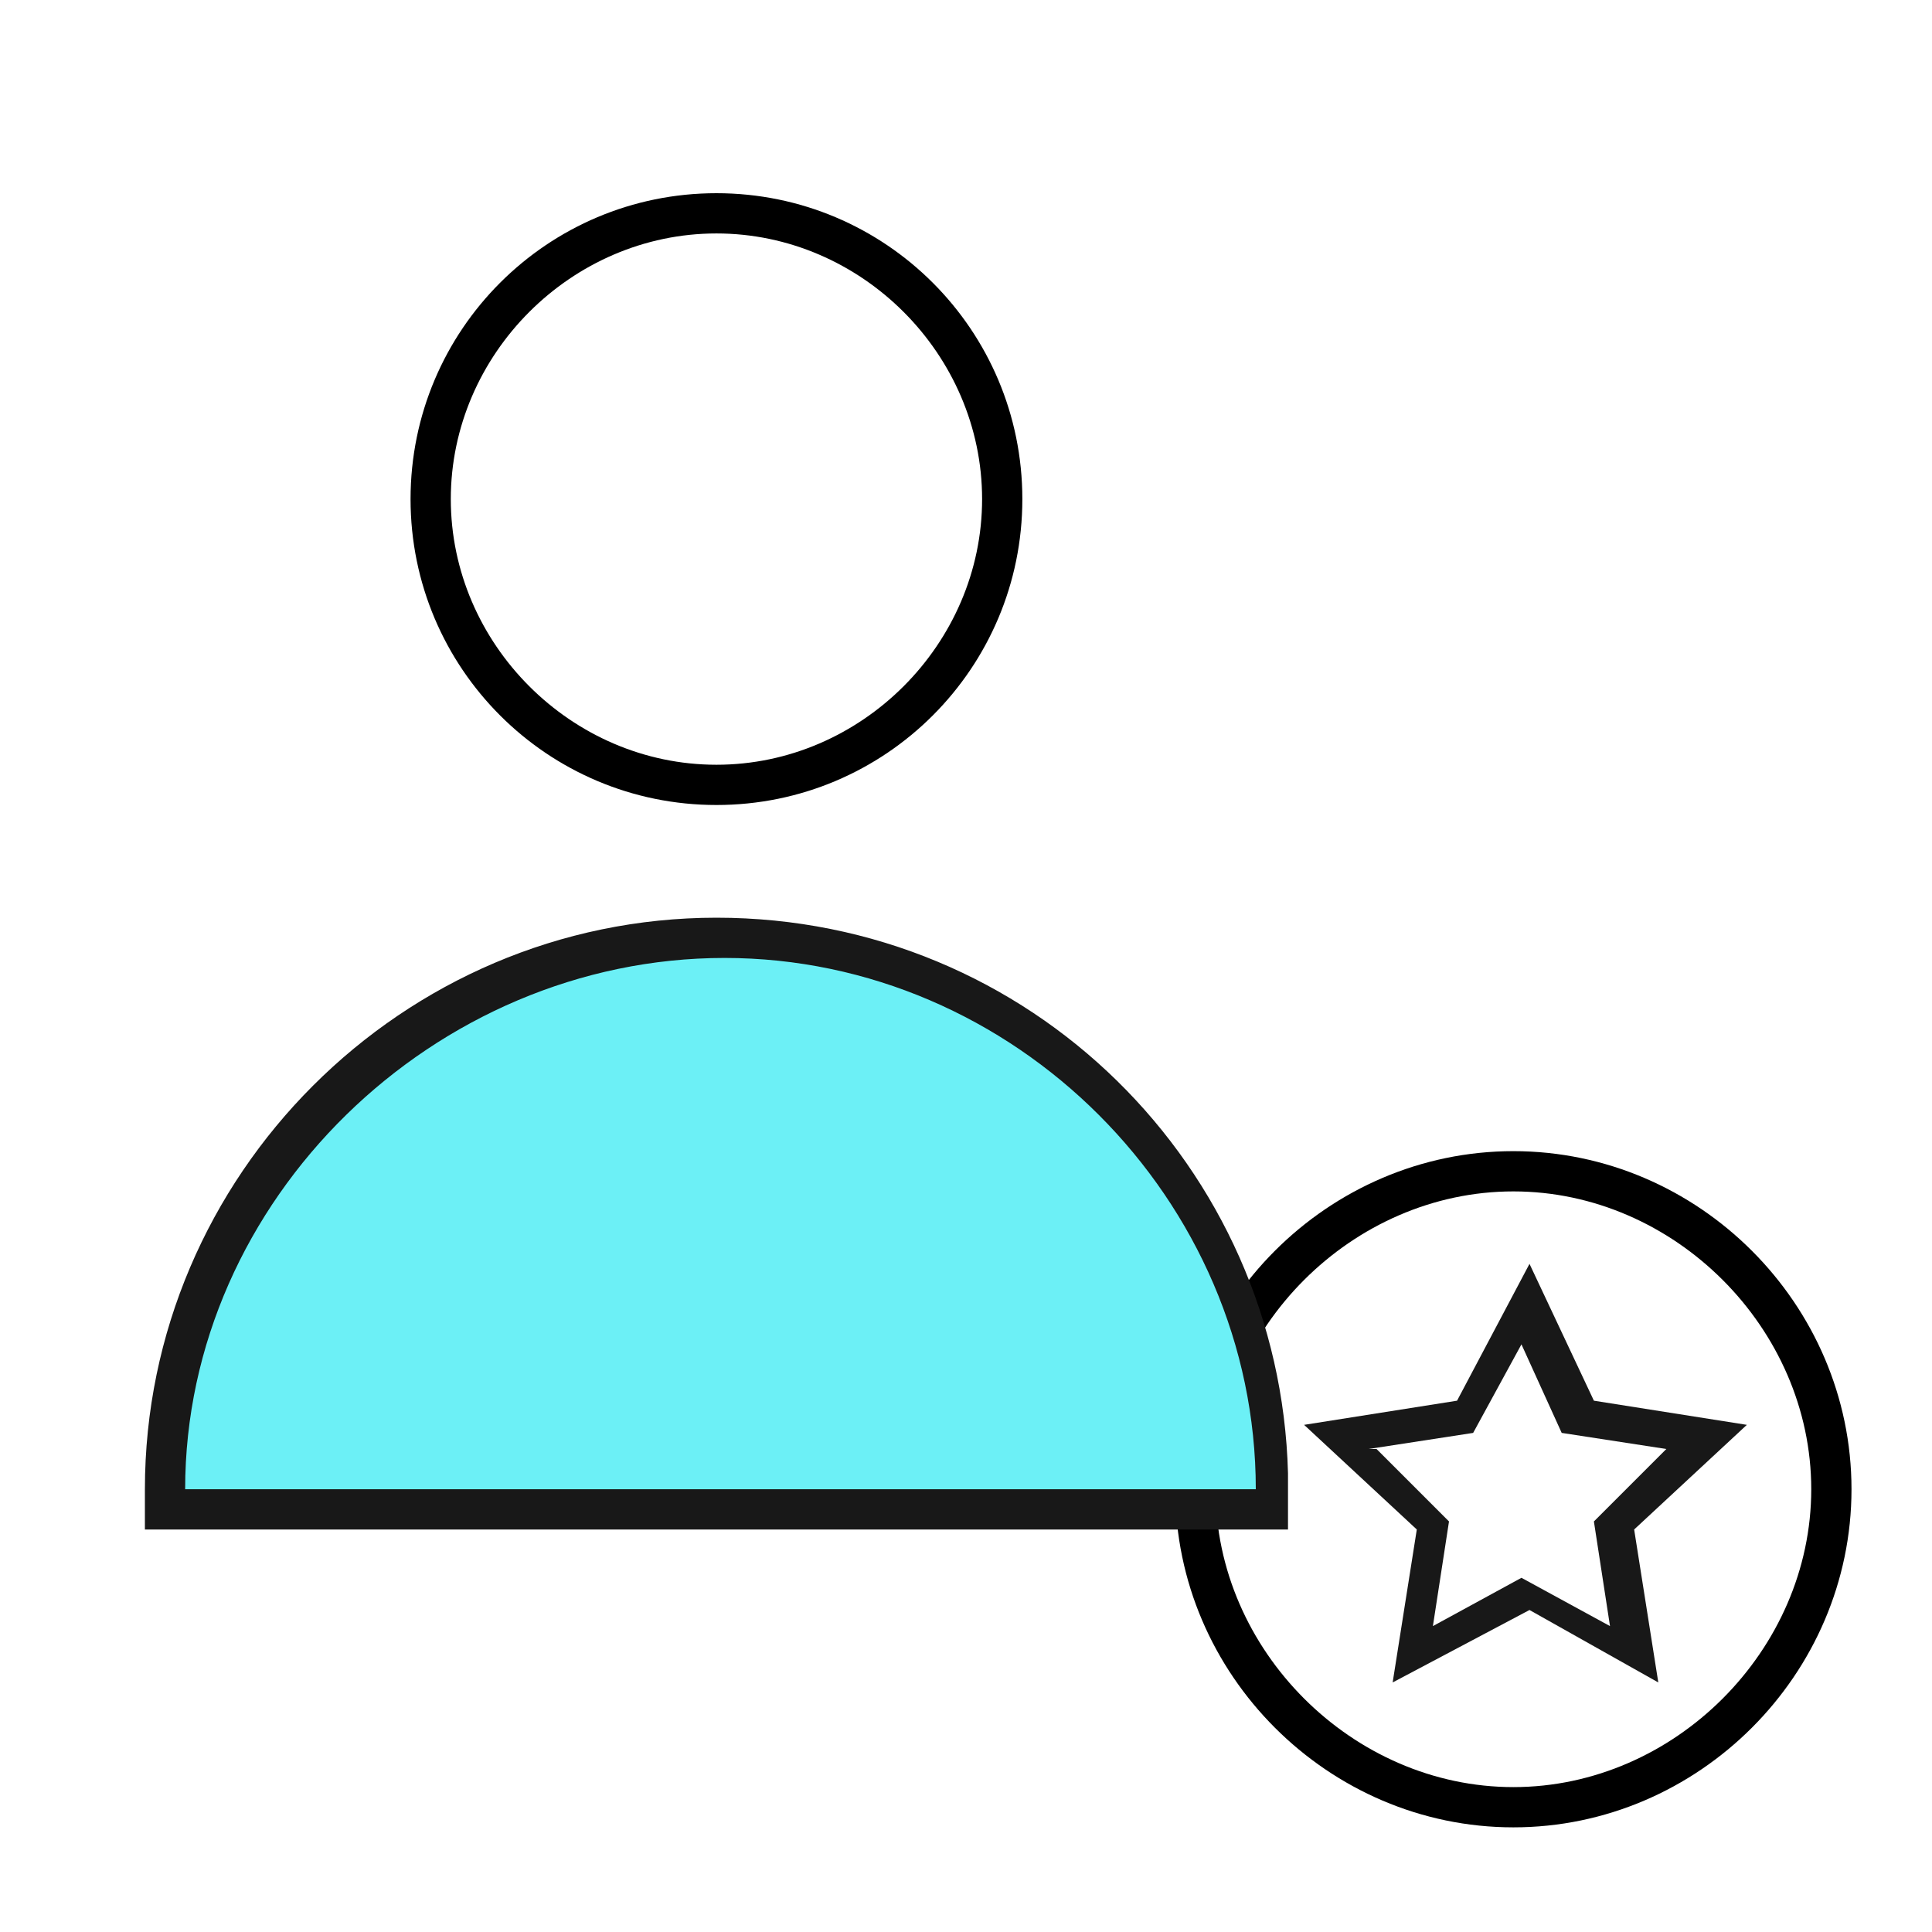
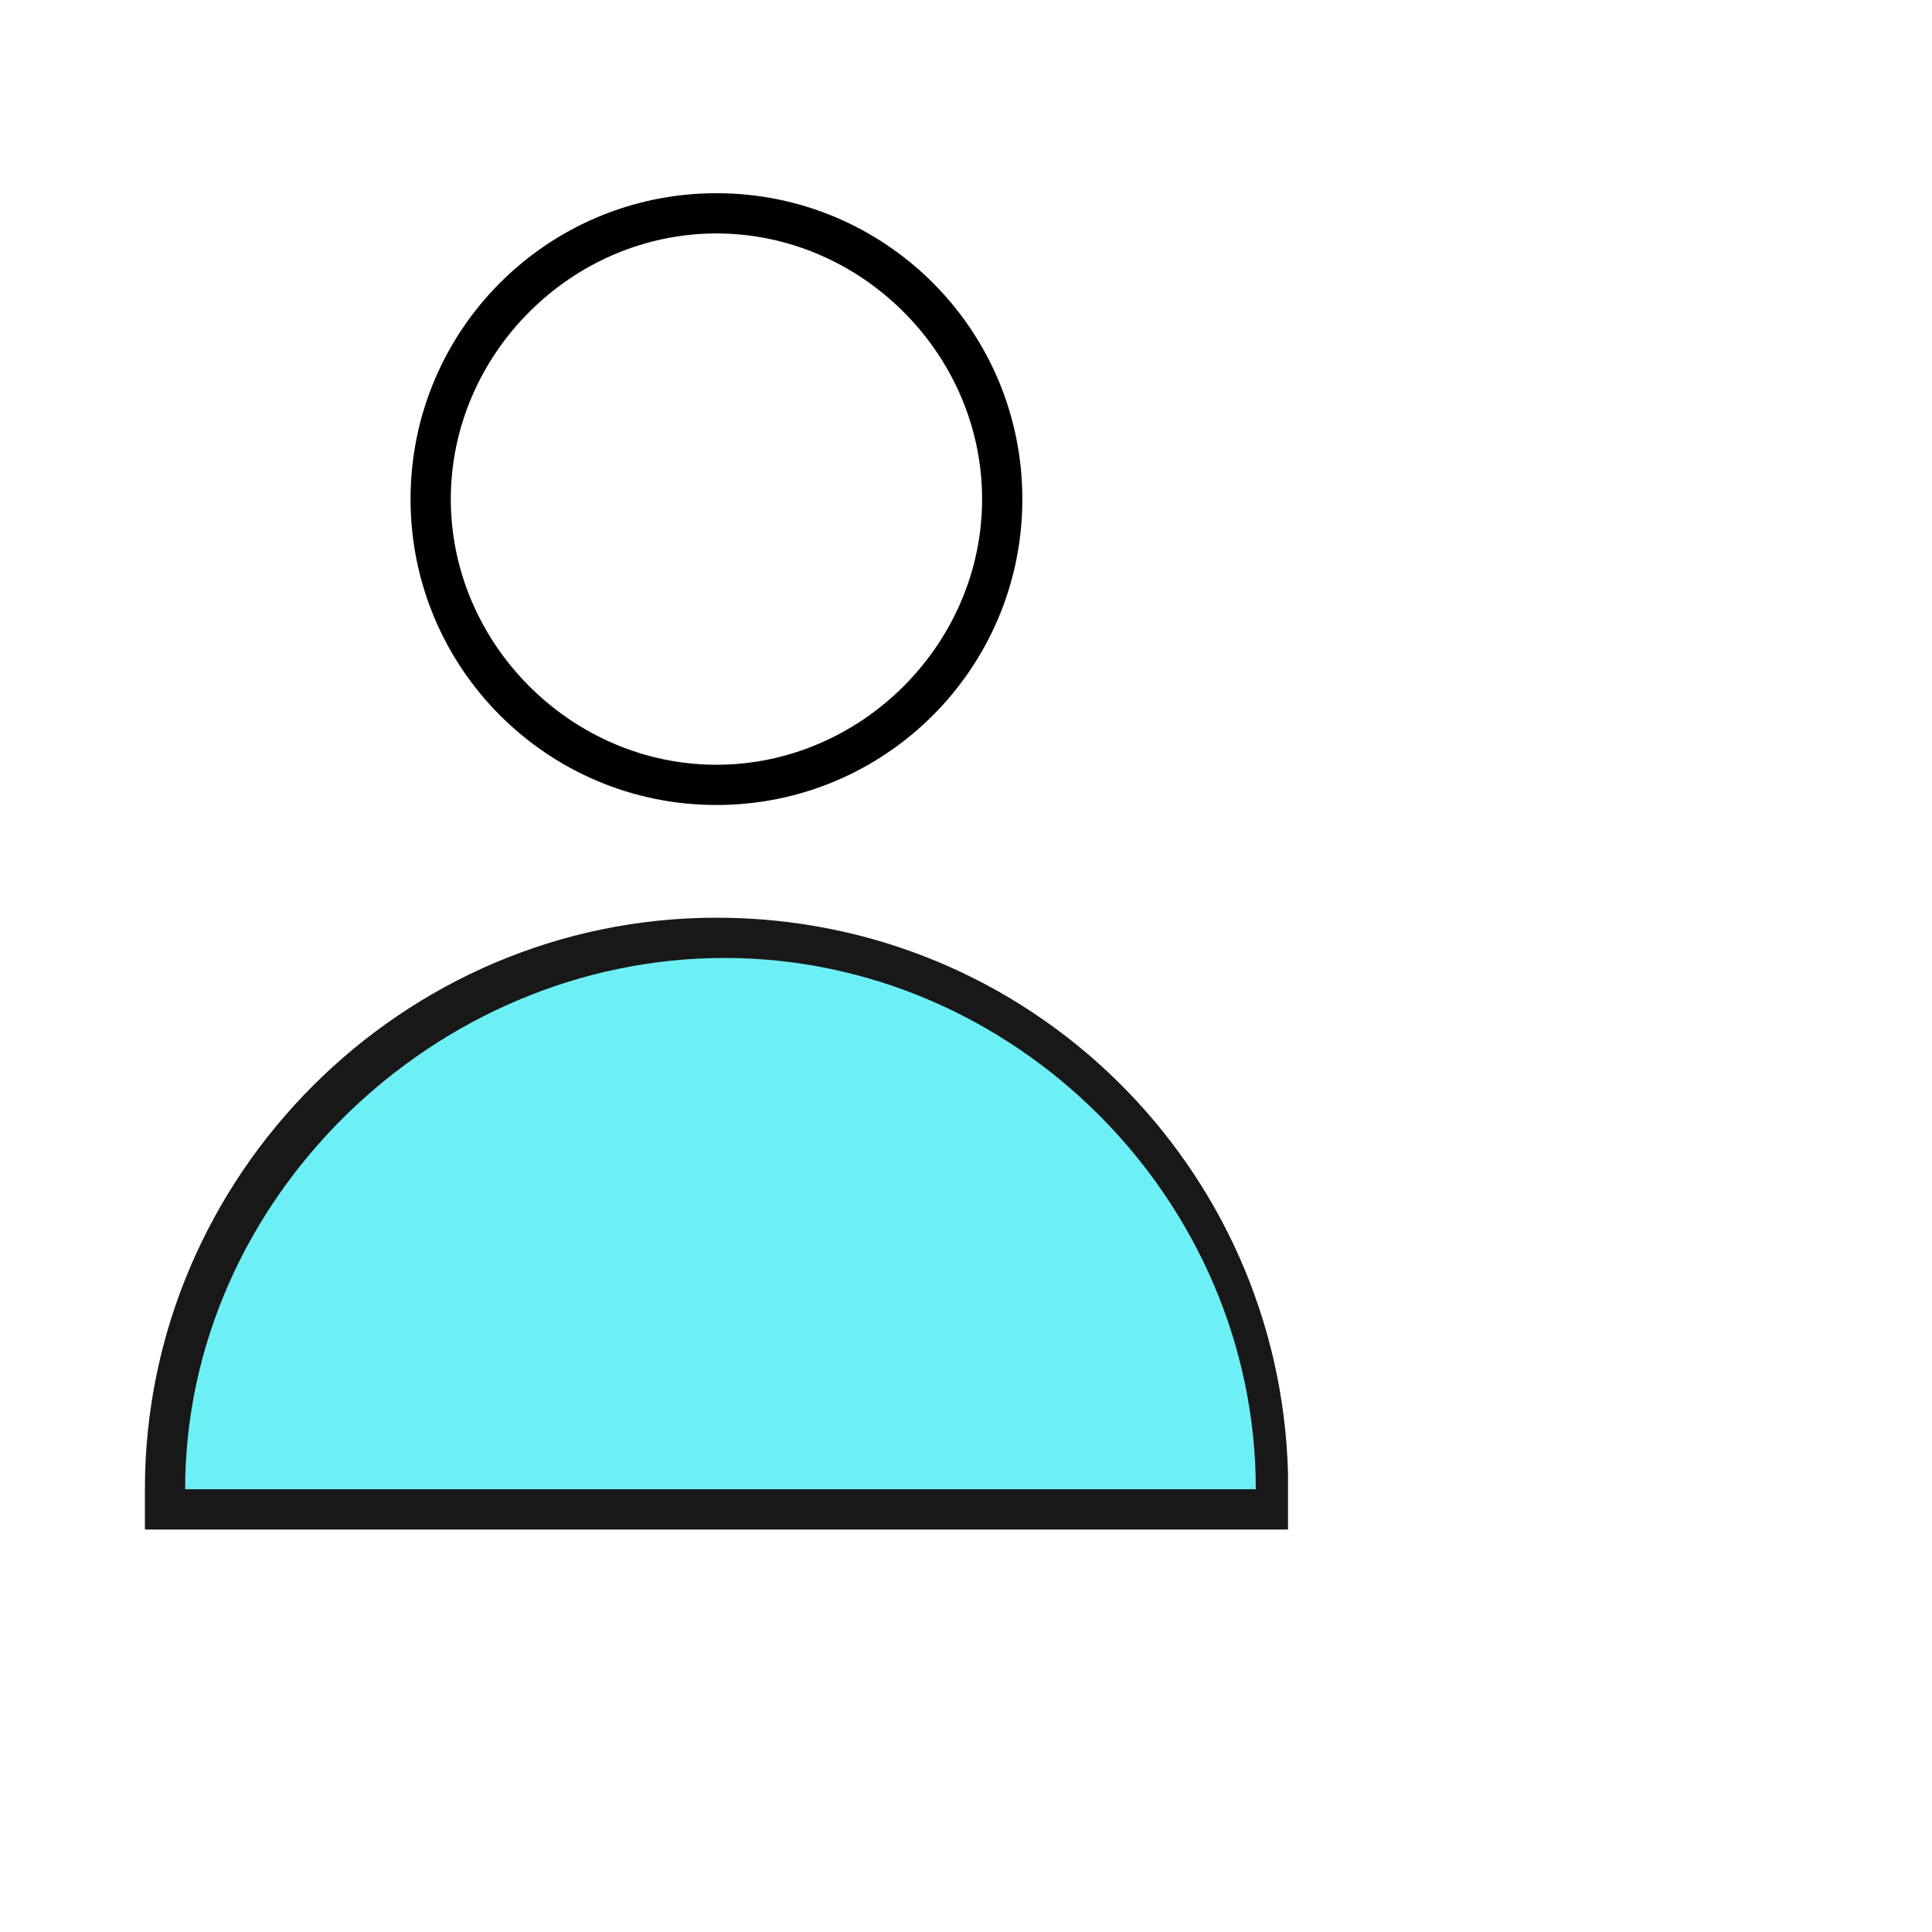
<svg xmlns="http://www.w3.org/2000/svg" id="Icons" version="1.1" viewBox="0 0 24 24">
  <defs>
    <style> .st0 { fill: #6cf0f6; } .st1 { fill: #181818; } </style>
  </defs>
-   <path d="M18.8,22.7c-2.3,0-4.2-1.9-4.2-4.2s1.9-4.2,4.2-4.2,4.2,1.9,4.2,4.2-1.9,4.2-4.2,4.2ZM18.8,14.8c-2,0-3.7,1.7-3.7,3.7s1.7,3.7,3.7,3.7,3.7-1.7,3.7-3.7-1.7-3.7-3.7-3.7Z" />
-   <path class="st1" d="M20.6,20.9l-1.6-.9-1.7.9.3-1.9-1.4-1.3,1.9-.3.9-1.7.8,1.7,1.9.3-1.4,1.3.3,1.9ZM17.1,18l.9.9-.2,1.3,1.1-.6,1.1.6-.2-1.3.9-.9-1.3-.2-.5-1.1-.6,1.1-1.3.2Z" />
  <g>
    <path class="st0" d="M15.8,18.5c0-3.8-3.1-6.9-6.9-6.9s-6.9,3.1-6.9,6.9v.2h13.8v-.2h0Z" />
    <path class="st1" d="M16,19H1.8v-.5c0-3.9,3.2-7.1,7.1-7.1s7,3.1,7.1,6.9h0v.7ZM2.3,18.5h13.3c0-3.6-3-6.6-6.6-6.6s-6.7,3-6.7,6.6h0Z" />
  </g>
  <path d="M8.9,10c-2.1,0-3.8-1.7-3.8-3.8s1.7-3.8,3.8-3.8,3.8,1.7,3.8,3.8-1.7,3.8-3.8,3.8ZM8.9,2.9c-1.8,0-3.3,1.5-3.3,3.3s1.5,3.3,3.3,3.3,3.3-1.5,3.3-3.3-1.5-3.3-3.3-3.3Z" />
</svg>